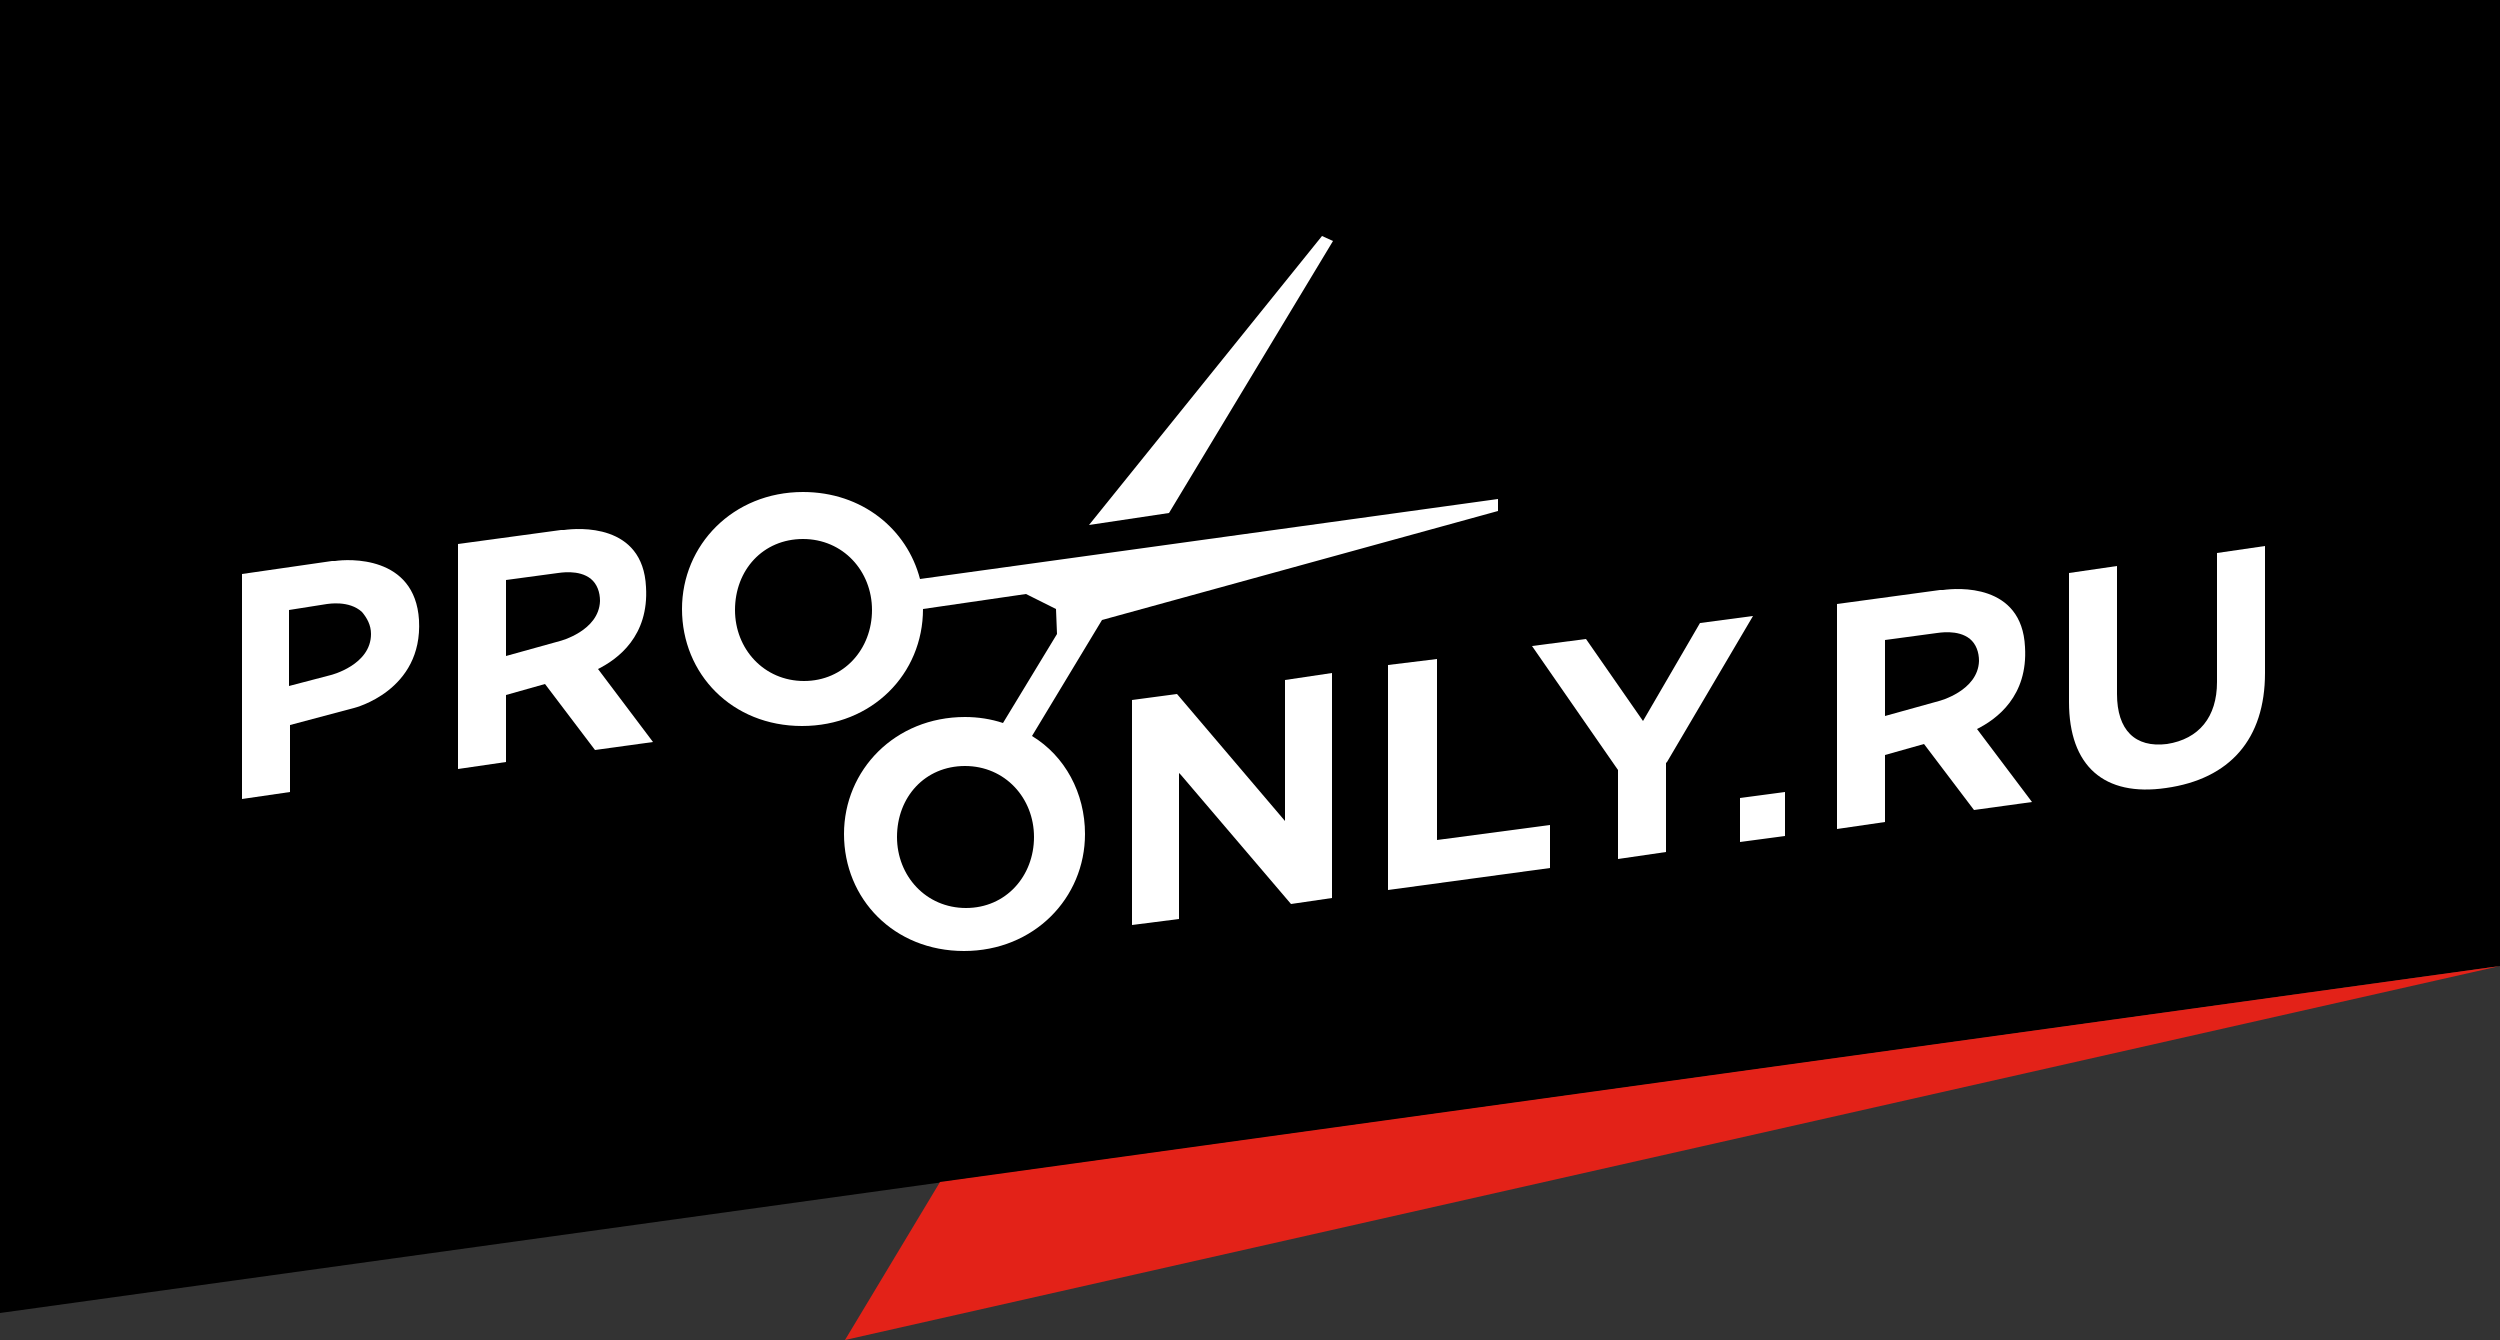
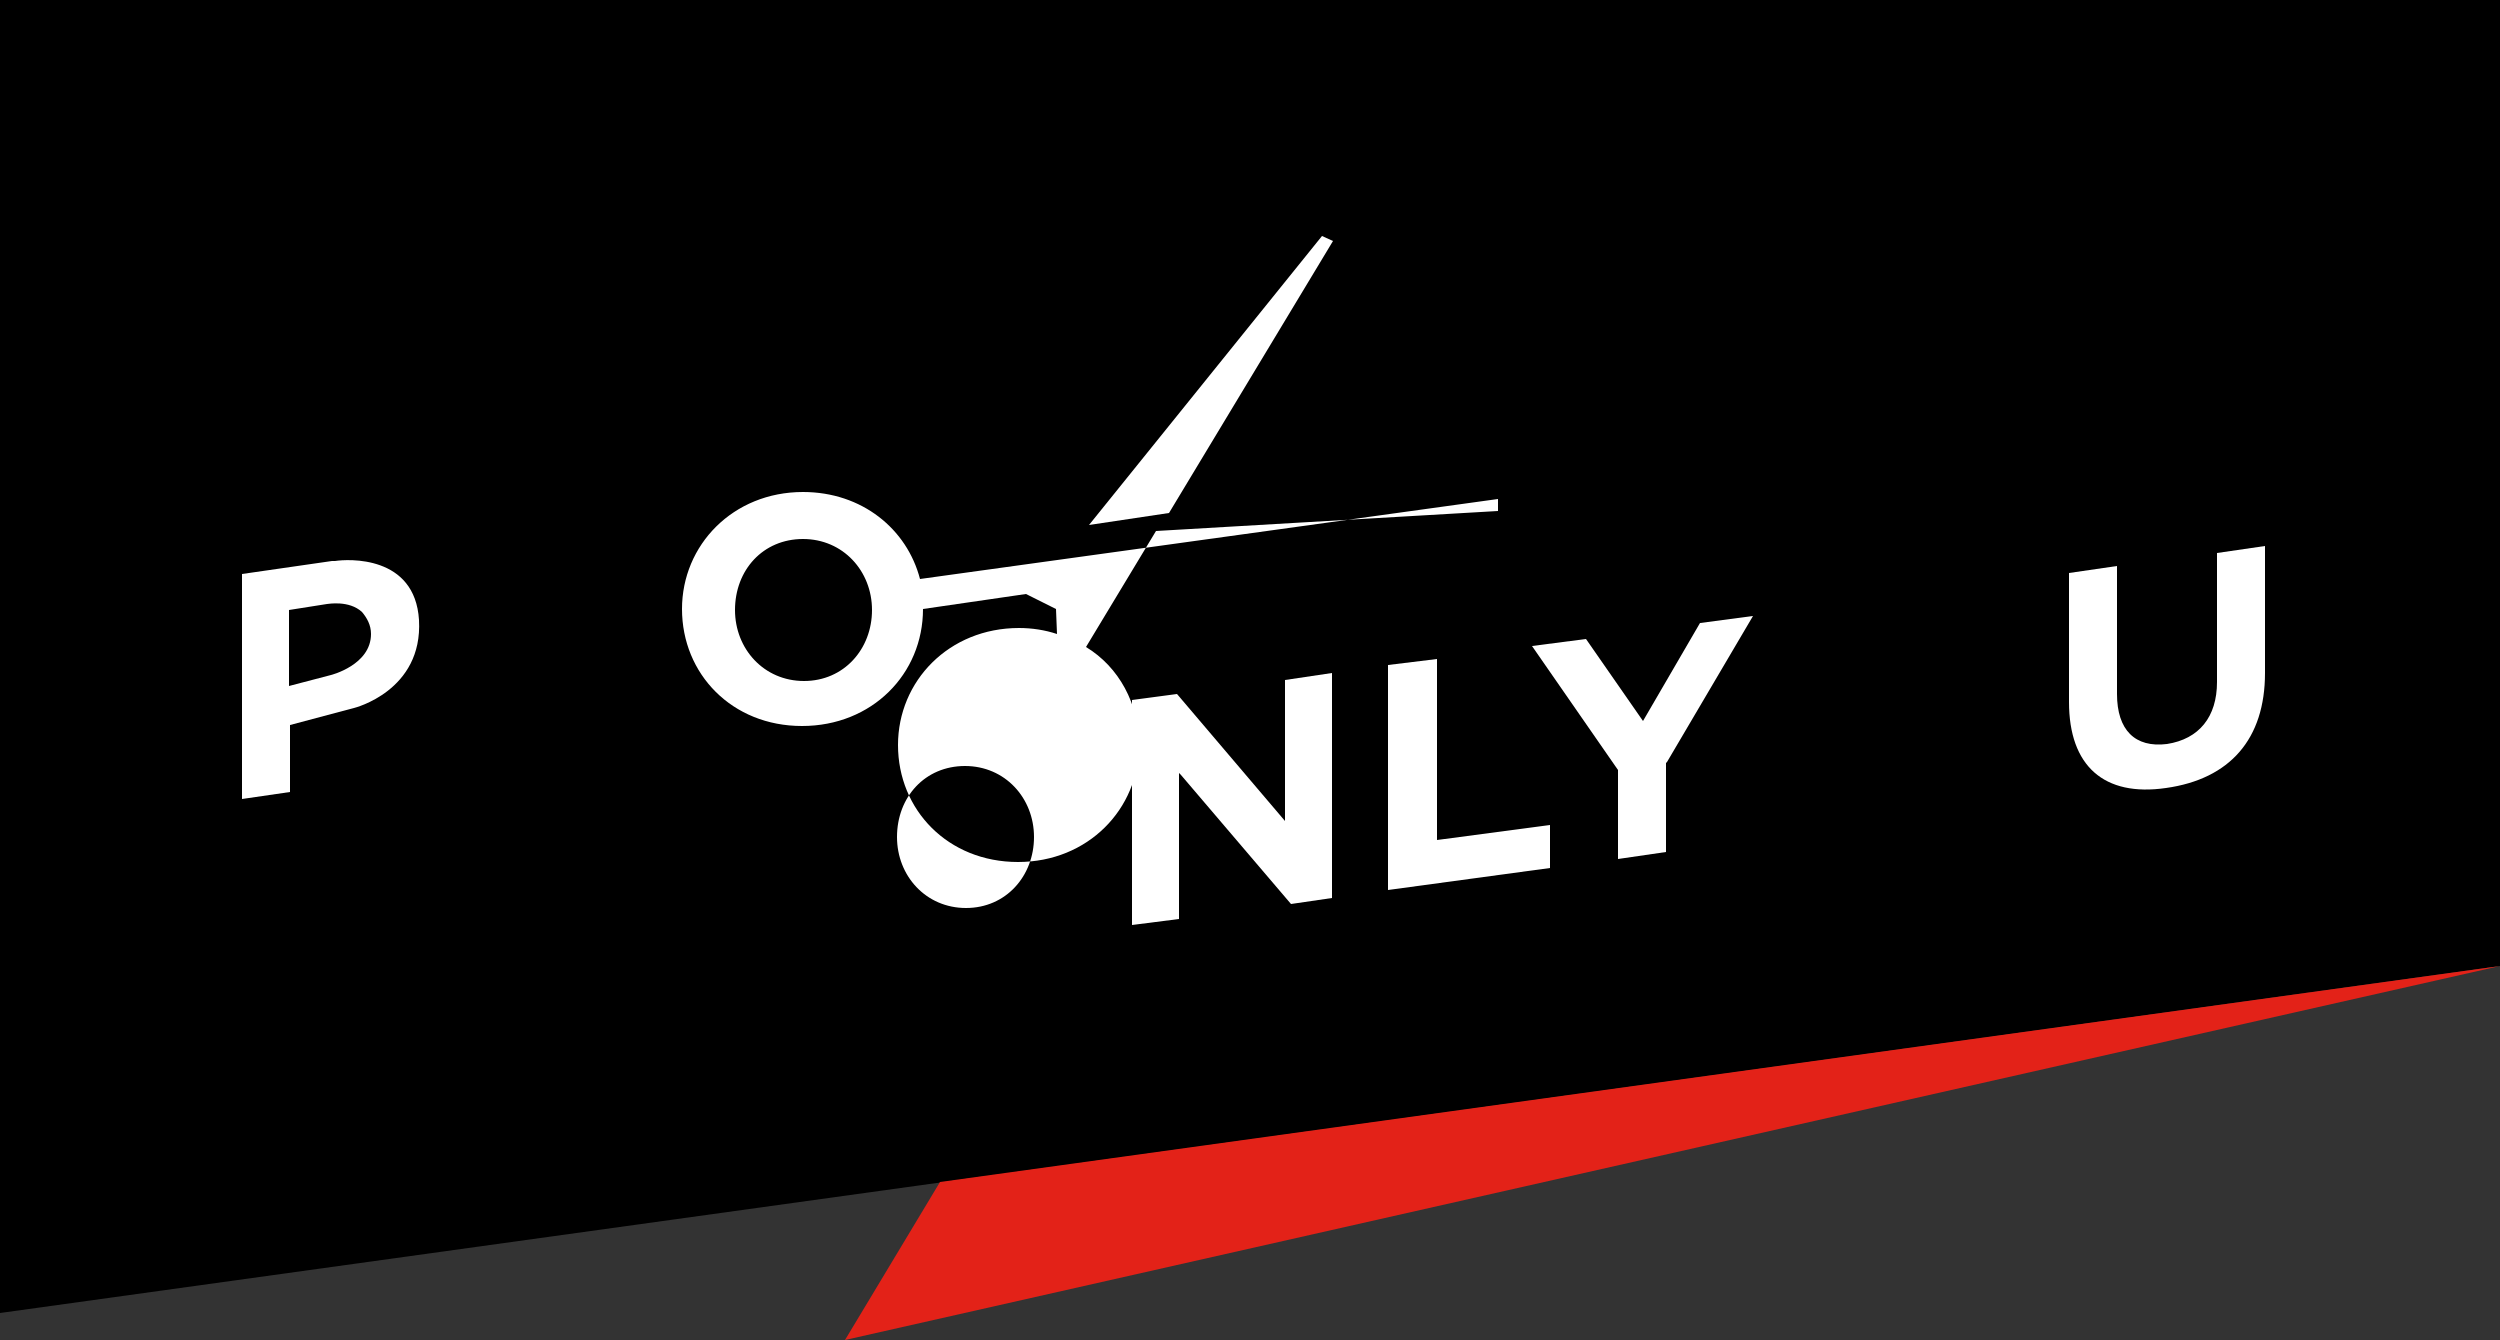
<svg xmlns="http://www.w3.org/2000/svg" version="1.1" id="Layer_1" x="0px" y="0px" viewBox="0 0 250 134" style="enable-background:new 0 0 250 134;" xml:space="preserve">
  <rect x="0" y="0" width="250" height="134" fill="#333333" stroke="none" />
  <style type="text/css">
	.st0{fill:#FFFFFF;}
	.st1{fill:#E32218;}
</style>
  <g id="XMLID_36_">
    <g id="XMLID_104_">
      <polygon points="0,131.3 250,96.6 250,0 0,0   " />
    </g>
    <g id="XMLID_77_">
-       <path id="XMLID_1_" class="st0" d="M149.8,51.1v-1.2L92,57.9c-1.3-5-5.8-8.7-11.7-8.7c-7,0-12.1,5.3-12.1,11.7    c0,6.5,5,11.7,12,11.7c7,0,12.1-5.2,12.1-11.7l10.3-1.5l3,1.5l0.1,2.5l-5.4,8.9c-1.2-0.4-2.5-0.6-3.8-0.6c-7,0-12.1,5.3-12.1,11.7    c0,6.5,5,11.7,12,11.7s12.1-5.3,12.1-11.7c0-4.1-2-7.8-5.3-9.8l7-11.6L149.8,51.1z M80.4,68.1c-4,0-6.9-3.2-6.9-7.1    c0-4,2.8-7.1,6.8-7.1c4,0,6.9,3.2,6.9,7.1C87.2,64.9,84.4,68.1,80.4,68.1z M96.6,90.8c-4,0-6.9-3.2-6.9-7.1c0-4,2.8-7.1,6.8-7.1    s6.9,3.2,6.9,7.1C103.4,87.6,100.6,90.8,96.6,90.8z" />
+       <path id="XMLID_1_" class="st0" d="M149.8,51.1v-1.2L92,57.9c-1.3-5-5.8-8.7-11.7-8.7c-7,0-12.1,5.3-12.1,11.7    c0,6.5,5,11.7,12,11.7c7,0,12.1-5.2,12.1-11.7l10.3-1.5l3,1.5l0.1,2.5c-1.2-0.4-2.5-0.6-3.8-0.6c-7,0-12.1,5.3-12.1,11.7    c0,6.5,5,11.7,12,11.7s12.1-5.3,12.1-11.7c0-4.1-2-7.8-5.3-9.8l7-11.6L149.8,51.1z M80.4,68.1c-4,0-6.9-3.2-6.9-7.1    c0-4,2.8-7.1,6.8-7.1c4,0,6.9,3.2,6.9,7.1C87.2,64.9,84.4,68.1,80.4,68.1z M96.6,90.8c-4,0-6.9-3.2-6.9-7.1c0-4,2.8-7.1,6.8-7.1    s6.9,3.2,6.9,7.1C103.4,87.6,100.6,90.8,96.6,90.8z" />
      <polygon id="XMLID_95_" class="st0" points="133.3,24.1 132.2,23.6 108.9,52.5 116.9,51.3   " />
      <g id="XMLID_88_">
        <path id="XMLID_92_" class="st0" d="M33.5,56.1c-0.2,0-0.3,0-0.3,0l-9,1.3v22.5l4.8-0.7v-6.7l6.4-1.7c0,0,6.9-1.7,6.5-8.8     C41.5,55.5,34.8,55.9,33.5,56.1z M33.1,67.5l-4.2,1.1V61l3.8-0.6c0.1,0,2.2-0.4,3.5,0.8c0.5,0.6,0.9,1.3,0.9,2.2     C37.1,66.5,33.1,67.5,33.1,67.5z" />
-         <path id="XMLID_89_" class="st0" d="M59.8,66.9c2-1,5.1-3.3,4.8-8.2c-0.3-6.4-6.8-5.9-8.2-5.7c-0.2,0-0.3,0-0.3,0l-10.3,1.4v22.5     l4.8-0.7v-6.7l3.9-1.1l5,6.6l0,0l5.8-0.8L59.8,66.9z M50.6,65.6V58l5.2-0.7c0.1,0,2.1-0.4,3.3,0.6c0.6,0.5,0.9,1.3,0.9,2.2     c-0.1,3-4,4-4,4L50.6,65.6z" />
      </g>
      <g id="XMLID_78_">
-         <path id="XMLID_86_" class="st0" d="M174,79.8l4.5-0.6v4.4l-4.5,0.6V79.8z" />
        <polygon id="XMLID_85_" class="st0" points="113.2,70 113.2,92.5 117.9,91.9 117.9,77.3 118.1,77.5 129.1,90.4 133.2,89.8      133.2,67.3 128.5,68 128.5,82.1 117.7,69.4    " />
        <polygon id="XMLID_84_" class="st0" points="143.7,65.9 138.8,66.5 138.8,89 155,86.8 155,82.5 143.7,84    " />
        <polygon id="XMLID_83_" class="st0" points="158.6,63.9 153.2,64.6 161.8,77 161.8,85.9 166.6,85.2 166.6,76.3 166.7,76.2      175.3,61.6 170,62.3 164.3,72.1    " />
        <path id="XMLID_82_" class="st0" d="M216.7,74.4c-3.2,0.4-5-1.4-5-5V56.6l-4.8,0.7v12.9c0,6.4,3.5,9.5,9.7,8.6     c6.4-0.9,9.9-4.9,9.9-11.5V54.6l-4.8,0.7v12.9C221.7,71.7,219.9,73.9,216.7,74.4z" />
-         <path id="XMLID_79_" class="st0" d="M197.7,72.9c2-1,5.1-3.3,4.8-8.2c-0.3-6.4-6.8-5.9-8.2-5.7c-0.2,0-0.3,0-0.3,0l-10.3,1.4     v22.5l4.8-0.7v-6.7l3.9-1.1l5,6.6l0,0l5.8-0.8L197.7,72.9z M188.5,71.6V64l5.2-0.7c0.1,0,2.1-0.4,3.3,0.6     c0.6,0.5,0.9,1.3,0.9,2.2c-0.1,3-4,4-4,4L188.5,71.6z" />
      </g>
    </g>
    <polygon id="XMLID_75_" class="st1" points="250,96.6 84.5,134 94,118.2  " />
  </g>
</svg>